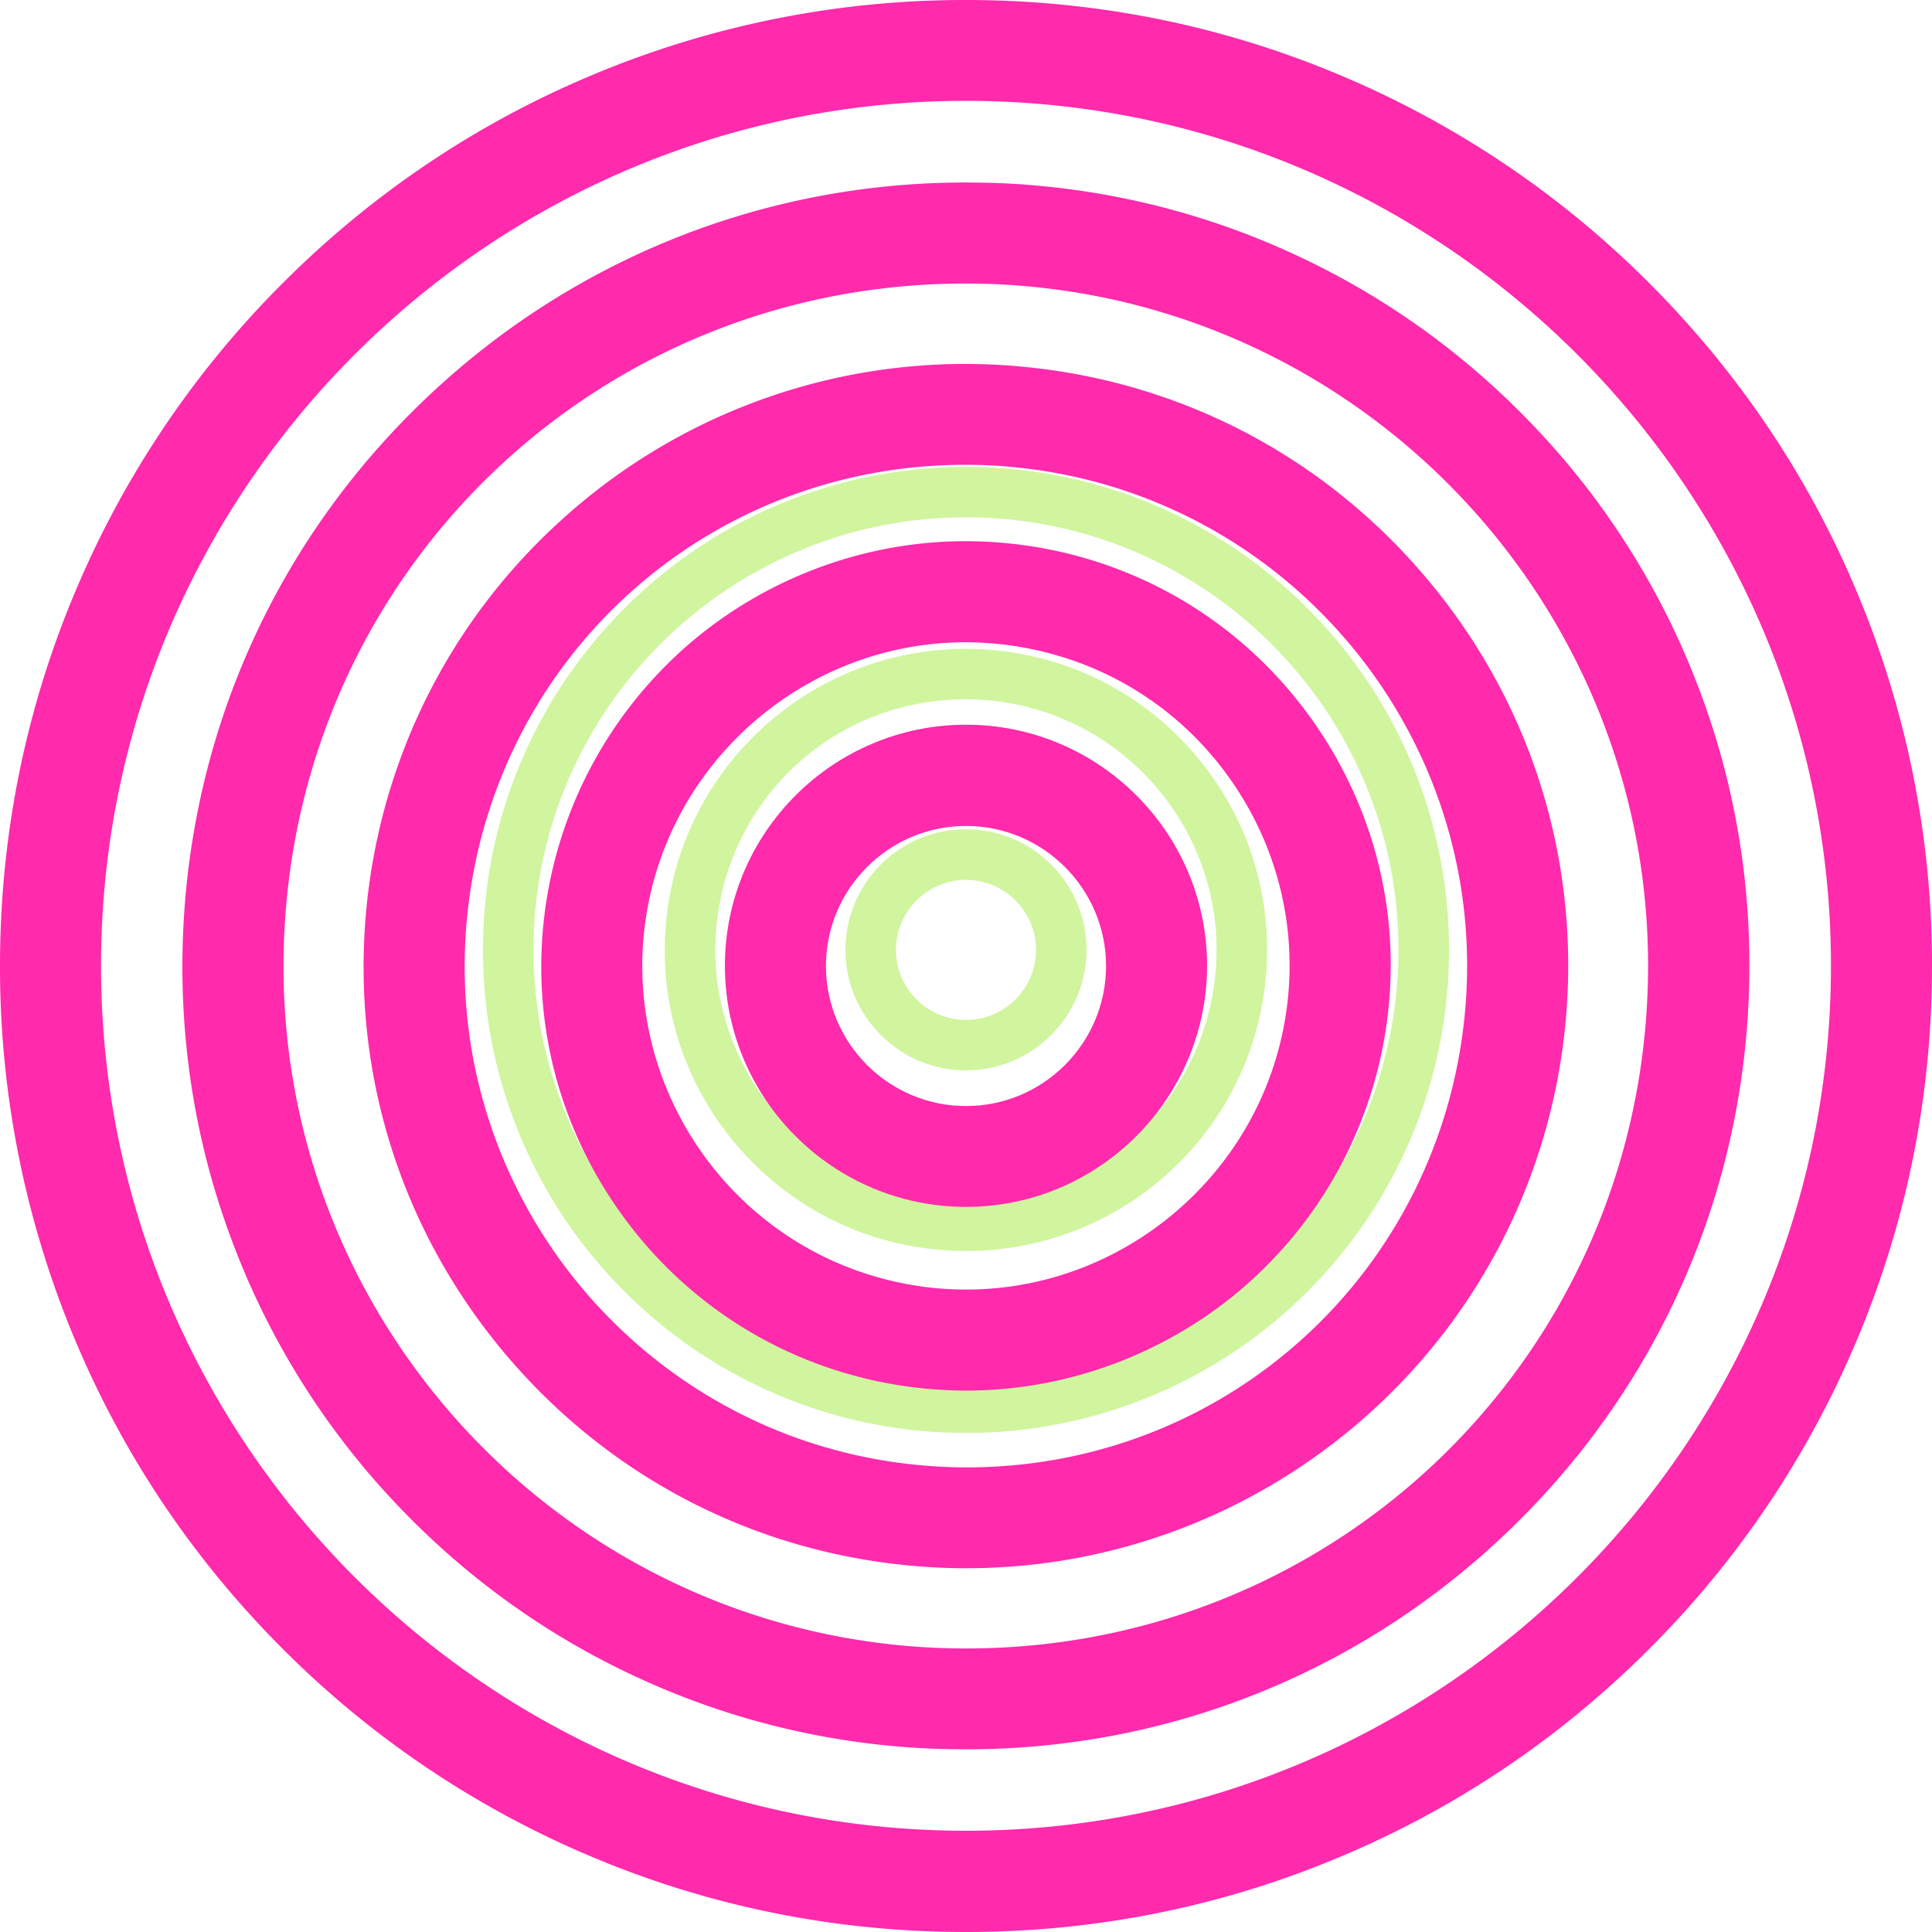
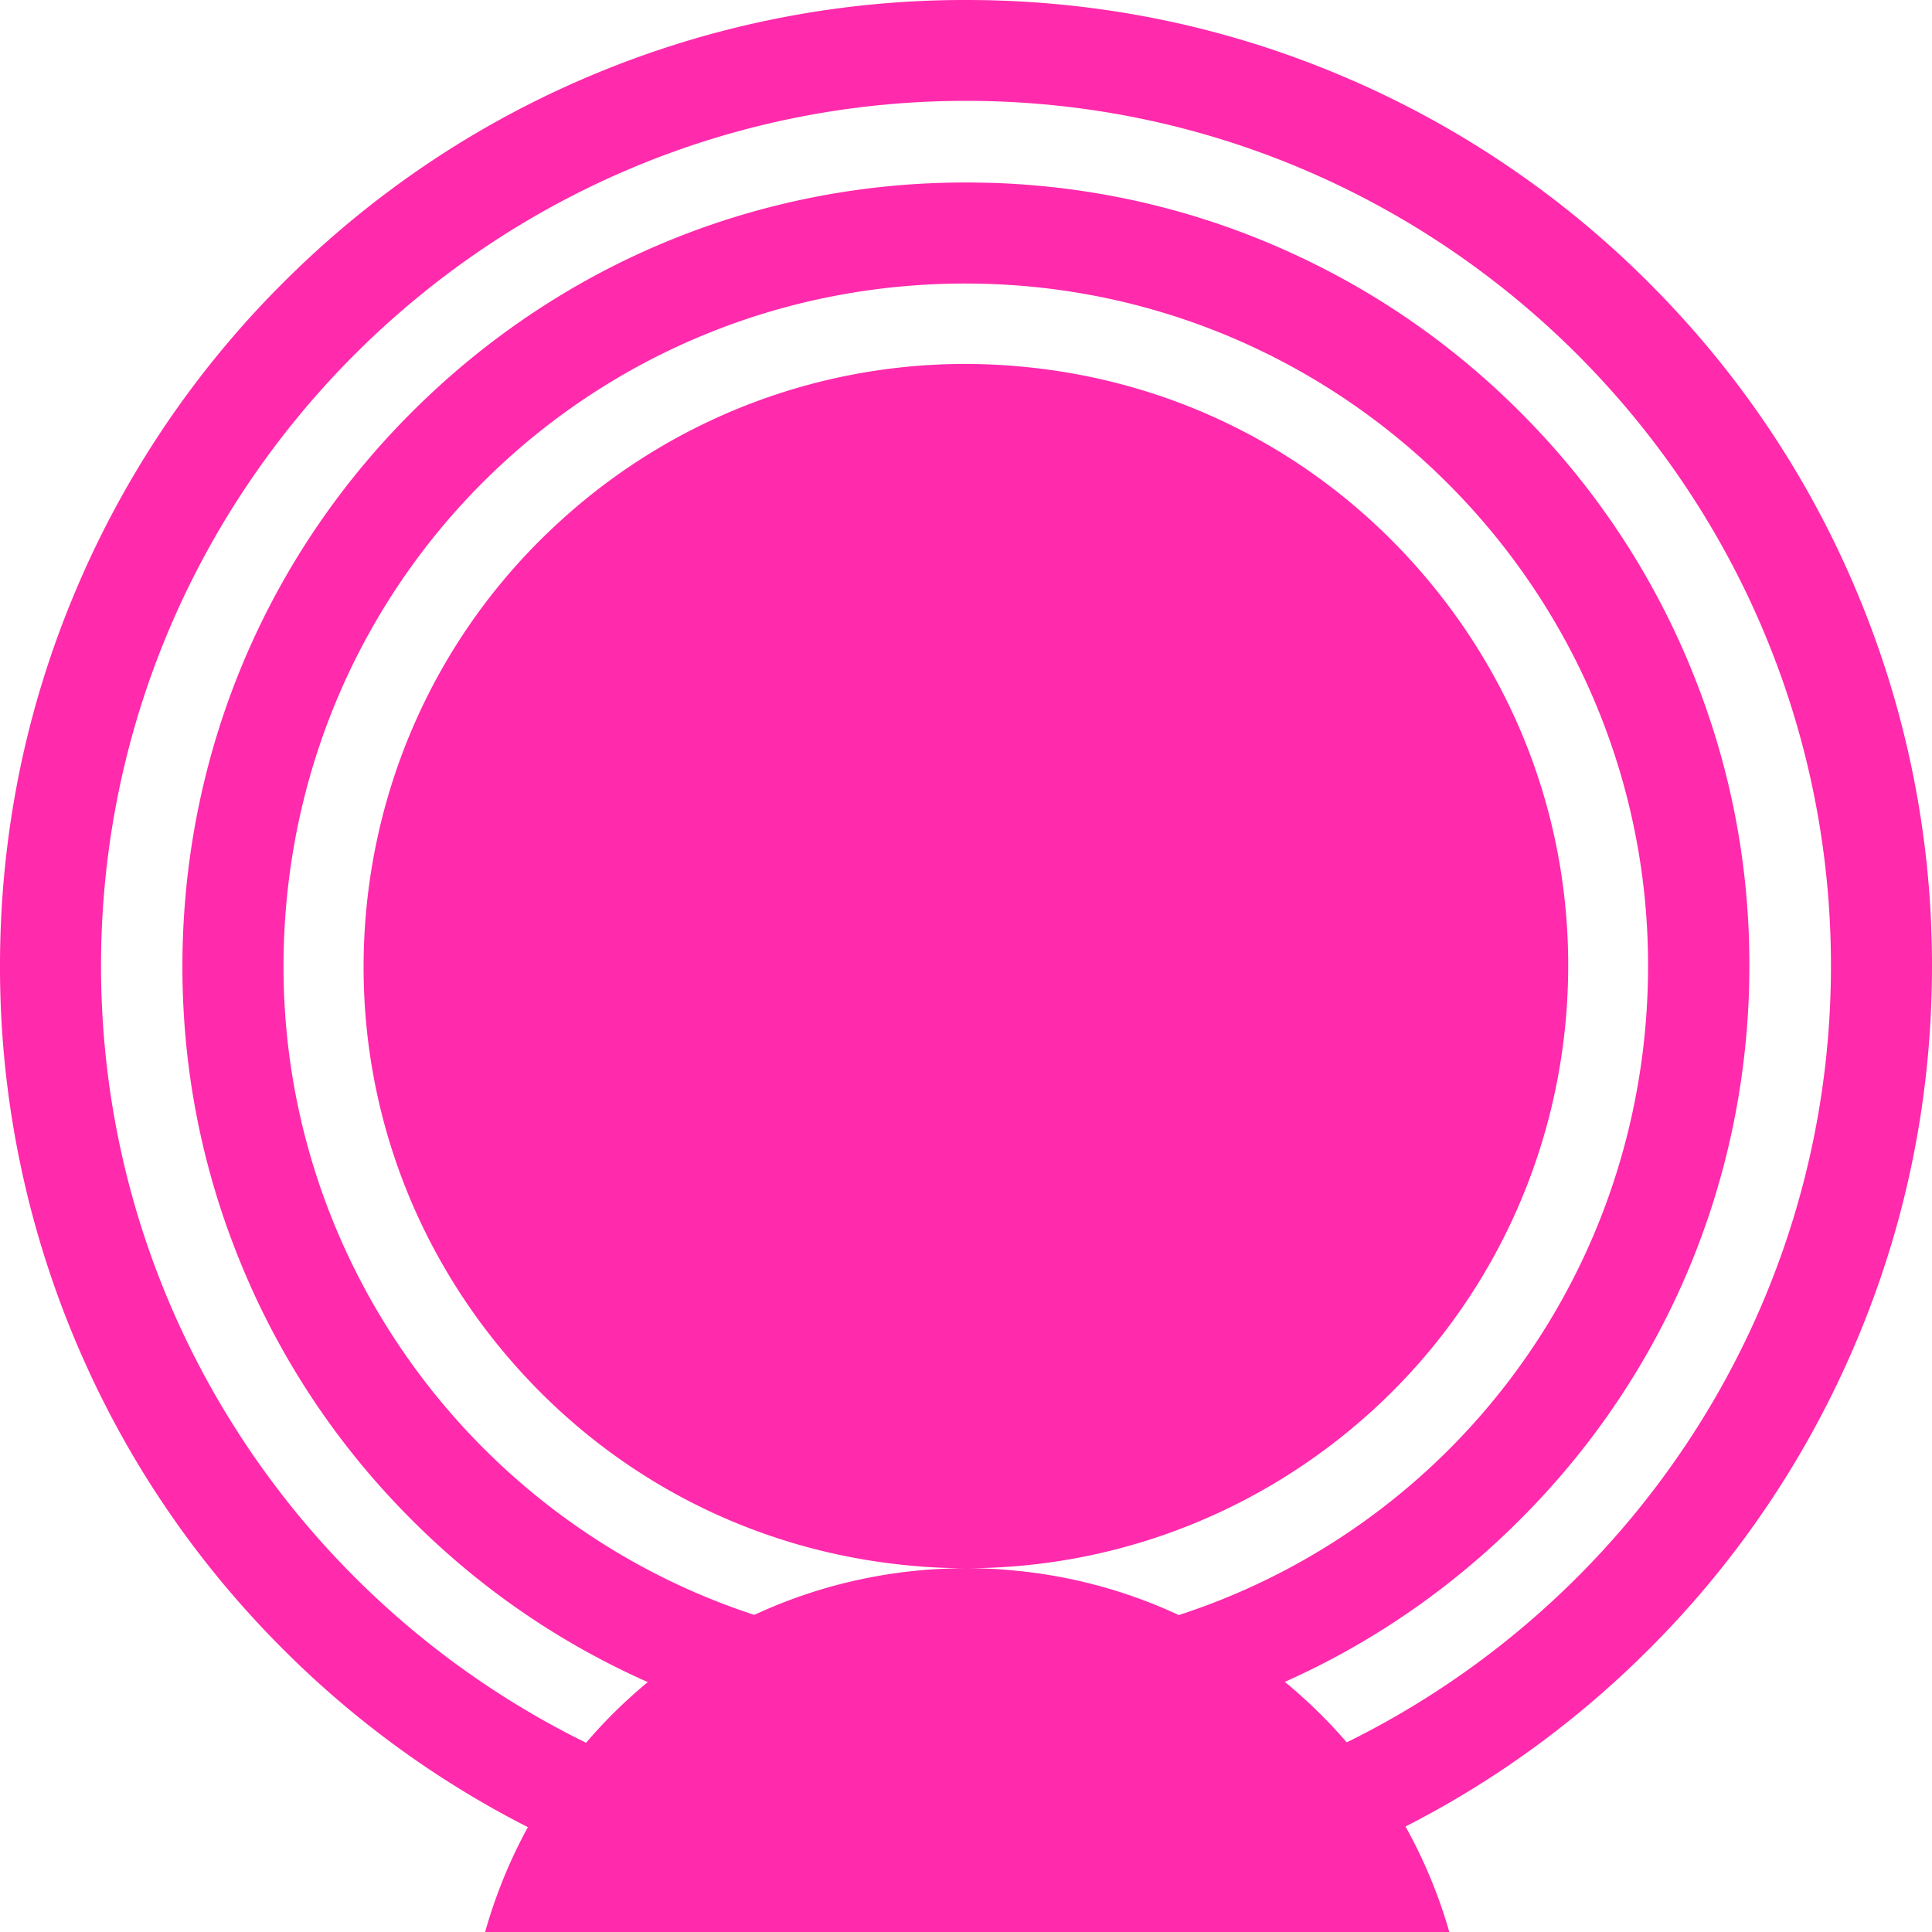
<svg xmlns="http://www.w3.org/2000/svg" width="120" height="120" fill="none" viewBox="0 0 120 120">
  <path fill="#D0F59E" d="M60 66.481c-4.13 0-7.487-3.357-7.487-7.487S55.87 51.506 60 51.506s7.487 3.358 7.487 7.488c-.006 4.13-3.364 7.487-7.487 7.487Zm0-11.83A4.355 4.355 0 0 0 55.65 59 4.355 4.355 0 0 0 60 63.348 4.355 4.355 0 0 0 64.35 59 4.355 4.355 0 0 0 60 54.65Z" />
  <path fill="#D0F59E" d="M60.013 72.186c-.904 0-1.808-.094-2.7-.276a13.11 13.11 0 0 1-8.34-5.68 13.098 13.098 0 0 1-1.883-9.916 13.234 13.234 0 0 1 4.638-7.588 13.223 13.223 0 0 1 8.26-2.918c.903 0 1.807.094 2.698.276a13.11 13.11 0 0 1 8.341 5.68 13.097 13.097 0 0 1 1.883 9.916 13.234 13.234 0 0 1-4.638 7.588 13.25 13.25 0 0 1-8.26 2.918Zm-.026-23.24c-4.726 0-8.861 3.364-9.828 8.002-1.13 5.422 2.366 10.757 7.789 11.887a9.923 9.923 0 0 0 2.058.213c4.726 0 8.862-3.364 9.829-8.002a9.999 9.999 0 0 0-1.431-7.556 9.965 9.965 0 0 0-6.358-4.33 10.37 10.37 0 0 0-2.059-.214Z" />
-   <path fill="#D0F59E" d="M60.019 77.703c-.578 0-1.161-.025-1.745-.082-4.977-.458-9.47-2.83-12.665-6.671a18.571 18.571 0 0 1-4.237-13.67 18.625 18.625 0 0 1 6.057-12.125 18.638 18.638 0 0 1 14.29-4.77c4.978.458 9.471 2.83 12.666 6.672 3.194 3.84 4.694 8.698 4.236 13.675a18.625 18.625 0 0 1-6.056 12.126 18.693 18.693 0 0 1-12.546 4.845Zm-.044-34.268c-8.078 0-14.73 6.076-15.477 14.134-.79 8.548 5.517 16.142 14.065 16.933.483.044.973.07 1.456.07 8.077 0 14.73-6.076 15.477-14.135.79-8.548-5.517-16.142-14.065-16.933a14.19 14.19 0 0 0-1.456-.069Z" />
  <path fill="#D0F59E" d="M60.013 83.326a24.144 24.144 0 0 1-10.261-2.253 24.267 24.267 0 0 1-7.551-5.479 24.16 24.16 0 0 1-4.94-7.908 24.15 24.15 0 0 1-1.581-9.533 24.181 24.181 0 0 1 7.43-16.67 24.198 24.198 0 0 1 16.871-6.816c.283 0 .571.007.86.013a24.268 24.268 0 0 1 16.952 7.72 24.159 24.159 0 0 1 4.94 7.908 24.15 24.15 0 0 1 1.58 9.533 24.181 24.181 0 0 1-7.43 16.67 24.17 24.17 0 0 1-16.87 6.816Zm-.032-45.52c-11.473 0-20.768 8.987-21.163 20.46-.408 11.68 8.768 21.508 20.441 21.916.252.006.502.013.747.013 11.473 0 20.768-8.988 21.163-20.46.408-11.68-8.767-21.509-20.441-21.917a29.035 29.035 0 0 0-.747-.012Z" />
-   <path fill="#D0F59E" d="M60 89a29.75 29.75 0 0 1-11.68-2.36 29.922 29.922 0 0 1-9.533-6.427 29.82 29.82 0 0 1-6.427-9.533A29.879 29.879 0 0 1 30 59c0-4.048.79-7.977 2.36-11.68a29.922 29.922 0 0 1 6.427-9.533 29.82 29.82 0 0 1 9.533-6.427A29.879 29.879 0 0 1 60 29c4.048 0 7.977.79 11.68 2.36a29.922 29.922 0 0 1 9.533 6.427 29.82 29.82 0 0 1 6.427 9.533A29.879 29.879 0 0 1 90 59c0 4.048-.79 7.977-2.36 11.68a29.922 29.922 0 0 1-6.427 9.533 29.82 29.82 0 0 1-9.533 6.427A29.766 29.766 0 0 1 60 89Zm0-56.868c-14.812 0-26.862 12.05-26.862 26.862 0 14.811 12.05 26.862 26.862 26.862 14.812 0 26.862-12.05 26.862-26.862 0-14.806-12.05-26.862-26.862-26.862Z" />
-   <path fill="#FF2AAC" d="M60 74.962c-8.26 0-14.975-6.715-14.975-14.975S51.741 45.013 60 45.013c8.26 0 14.975 6.715 14.975 14.974-.013 8.26-6.728 14.975-14.975 14.975Zm0-23.66c-4.795 0-8.699 3.903-8.699 8.698s3.904 8.699 8.699 8.699 8.699-3.904 8.699-8.7c0-4.794-3.904-8.698-8.699-8.698Z" />
-   <path fill="#FF2AAC" d="M60.025 86.372c-1.807 0-3.615-.188-5.397-.552-6.892-1.43-12.816-5.473-16.682-11.36-3.866-5.887-5.197-12.929-3.766-19.832a26.468 26.468 0 0 1 9.276-15.176c4.682-3.766 10.544-5.837 16.519-5.837 1.807 0 3.615.188 5.397.552 6.892 1.431 12.816 5.473 16.682 11.36 3.867 5.887 5.197 12.929 3.766 19.833a26.468 26.468 0 0 1-9.276 15.175c-4.695 3.766-10.556 5.837-16.519 5.837Zm-.05-46.48c-9.452 0-17.724 6.727-19.657 16.003C38.058 66.74 45.05 77.41 55.895 79.67c1.356.29 2.75.427 4.118.427 9.451 0 17.723-6.728 19.657-16.004a19.998 19.998 0 0 0-2.862-15.113c-2.938-4.494-7.457-7.569-12.716-8.661a20.75 20.75 0 0 0-4.117-.427Z" />
-   <path fill="#FF2AAC" d="M60.038 97.406c-1.155 0-2.322-.05-3.49-.163-9.954-.917-18.941-5.661-25.33-13.343-6.39-7.683-9.39-17.398-8.473-27.34.866-9.338 5.159-17.962 12.113-24.25a37.276 37.276 0 0 1 28.581-9.54c9.954.916 18.942 5.66 25.33 13.343 6.39 7.682 9.39 17.398 8.474 27.351-.866 9.34-5.16 17.963-12.113 24.251-6.904 6.239-15.816 9.69-25.092 9.69ZM59.95 28.87c-16.155 0-29.46 12.15-30.954 28.268-1.582 17.096 11.033 32.285 28.13 33.866.966.088 1.945.138 2.912.138 16.154 0 29.46-12.15 30.954-28.268 1.581-17.096-11.034-32.284-28.13-33.866-.967-.1-1.946-.138-2.912-.138Z" />
+   <path fill="#FF2AAC" d="M60.038 97.406c-1.155 0-2.322-.05-3.49-.163-9.954-.917-18.941-5.661-25.33-13.343-6.39-7.683-9.39-17.398-8.473-27.34.866-9.338 5.159-17.962 12.113-24.25a37.276 37.276 0 0 1 28.581-9.54c9.954.916 18.942 5.66 25.33 13.343 6.39 7.682 9.39 17.398 8.474 27.351-.866 9.34-5.16 17.963-12.113 24.251-6.904 6.239-15.816 9.69-25.092 9.69Zc-16.155 0-29.46 12.15-30.954 28.268-1.582 17.096 11.033 32.285 28.13 33.866.966.088 1.945.138 2.912.138 16.154 0 29.46-12.15 30.954-28.268 1.581-17.096-11.034-32.284-28.13-33.866-.967-.1-1.946-.138-2.912-.138Z" />
  <path fill="#FF2AAC" d="M60.025 108.653c-.565 0-1.142-.013-1.72-.025a48.296 48.296 0 0 1-18.803-4.482c-5.711-2.648-10.782-6.338-15.1-10.958a48.321 48.321 0 0 1-9.879-15.816c-2.335-6.088-3.39-12.502-3.163-19.067.44-12.69 5.711-24.527 14.862-33.338 9.113-8.787 21.1-13.632 33.74-13.632.565 0 1.143.012 1.72.025 6.565.226 12.891 1.732 18.803 4.481 5.712 2.649 10.783 6.339 15.1 10.958a48.307 48.307 0 0 1 9.879 15.816c2.335 6.088 3.39 12.502 3.164 19.067-.44 12.69-5.712 24.527-14.862 33.339-9.113 8.799-21.1 13.632-33.74 13.632Zm-.063-91.042c-22.945 0-41.535 17.975-42.326 40.92-.816 23.36 17.536 43.017 40.883 43.833.502.013 1.004.025 1.494.025 22.945 0 41.535-17.975 42.326-40.92.816-23.36-17.536-43.017-40.883-43.833a58.09 58.09 0 0 0-1.494-.025Z" />
  <path fill="#FF2AAC" d="M60 120c-8.096 0-15.954-1.582-23.36-4.72a59.848 59.848 0 0 1-19.067-12.853c-5.51-5.51-9.84-11.925-12.853-19.067A59.755 59.755 0 0 1 0 60c0-8.096 1.582-15.954 4.72-23.36a59.844 59.844 0 0 1 12.853-19.067c5.51-5.51 11.925-9.84 19.067-12.853A59.755 59.755 0 0 1 60 0c8.096 0 15.954 1.582 23.36 4.72a59.847 59.847 0 0 1 19.067 12.853c5.51 5.51 9.841 11.925 12.853 19.067A59.747 59.747 0 0 1 120 60c0 8.096-1.582 15.954-4.72 23.36a59.85 59.85 0 0 1-12.853 19.067c-5.51 5.51-11.925 9.841-19.067 12.853C75.954 118.418 68.096 120 60 120ZM60 6.264c-29.623 0-53.724 24.1-53.724 53.723 0 29.624 24.1 53.724 53.724 53.724 29.623 0 53.724-24.1 53.724-53.724 0-29.61-24.1-53.723-53.724-53.723Z" />
</svg>